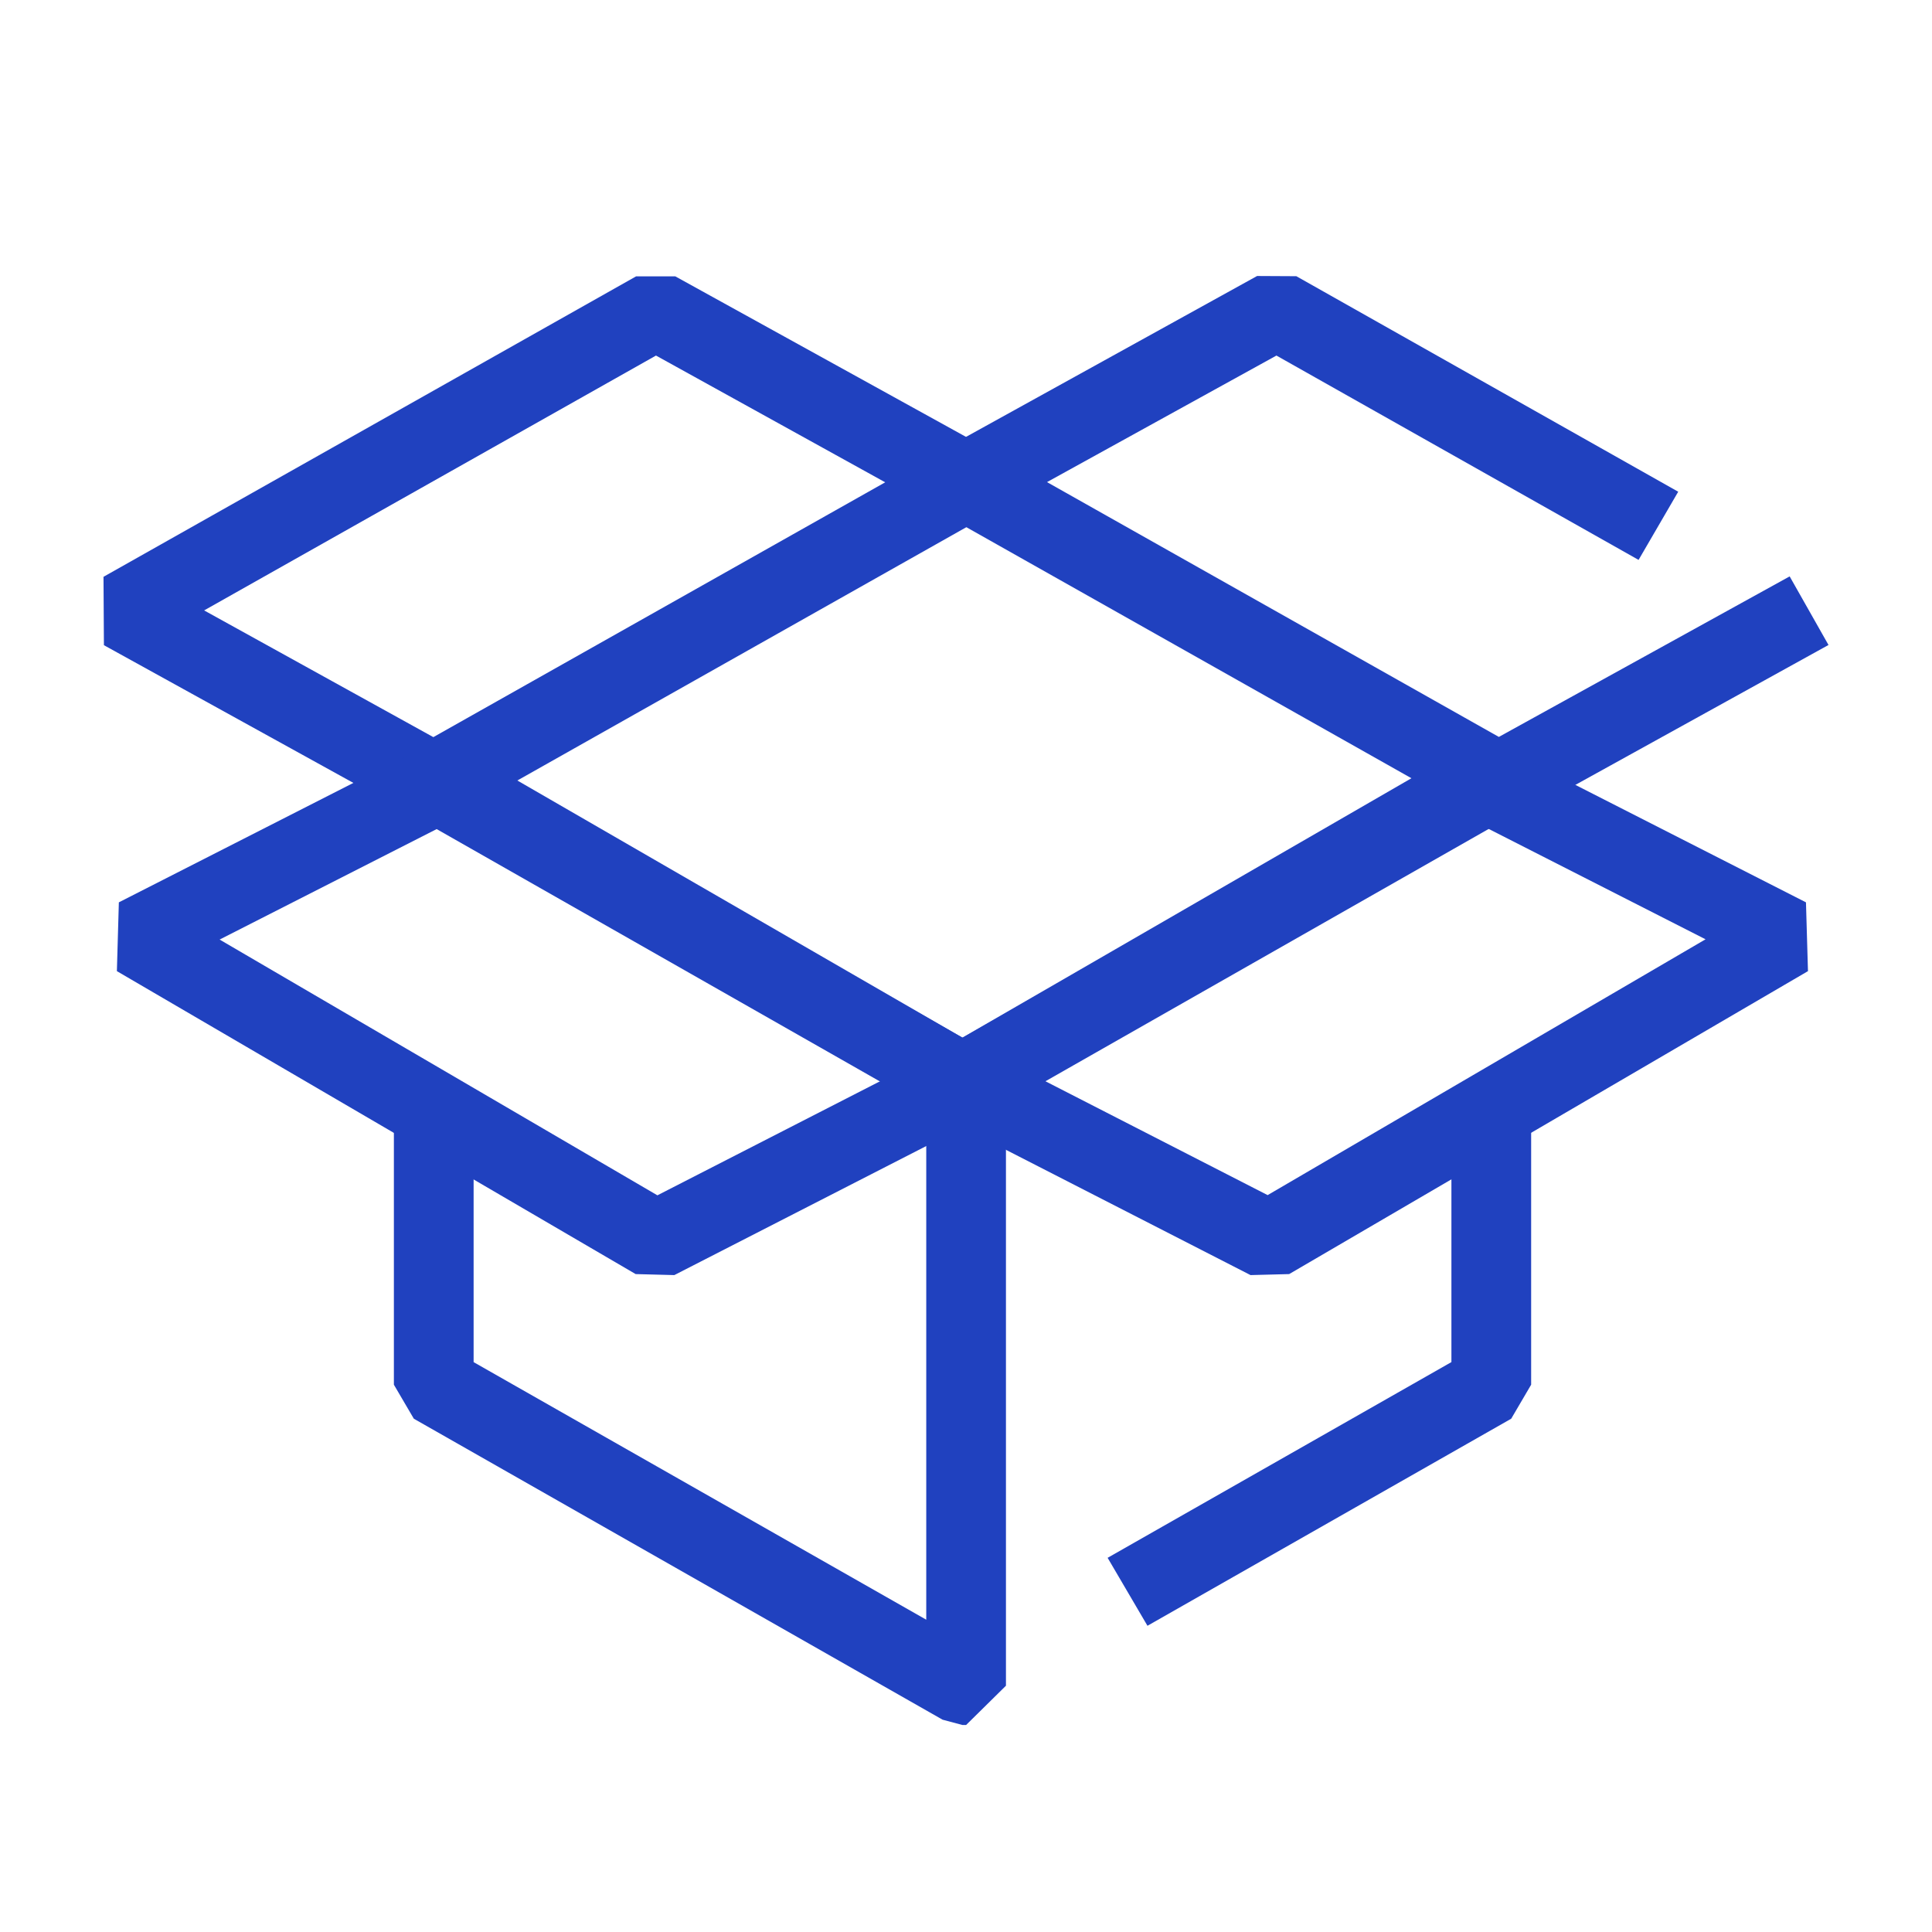
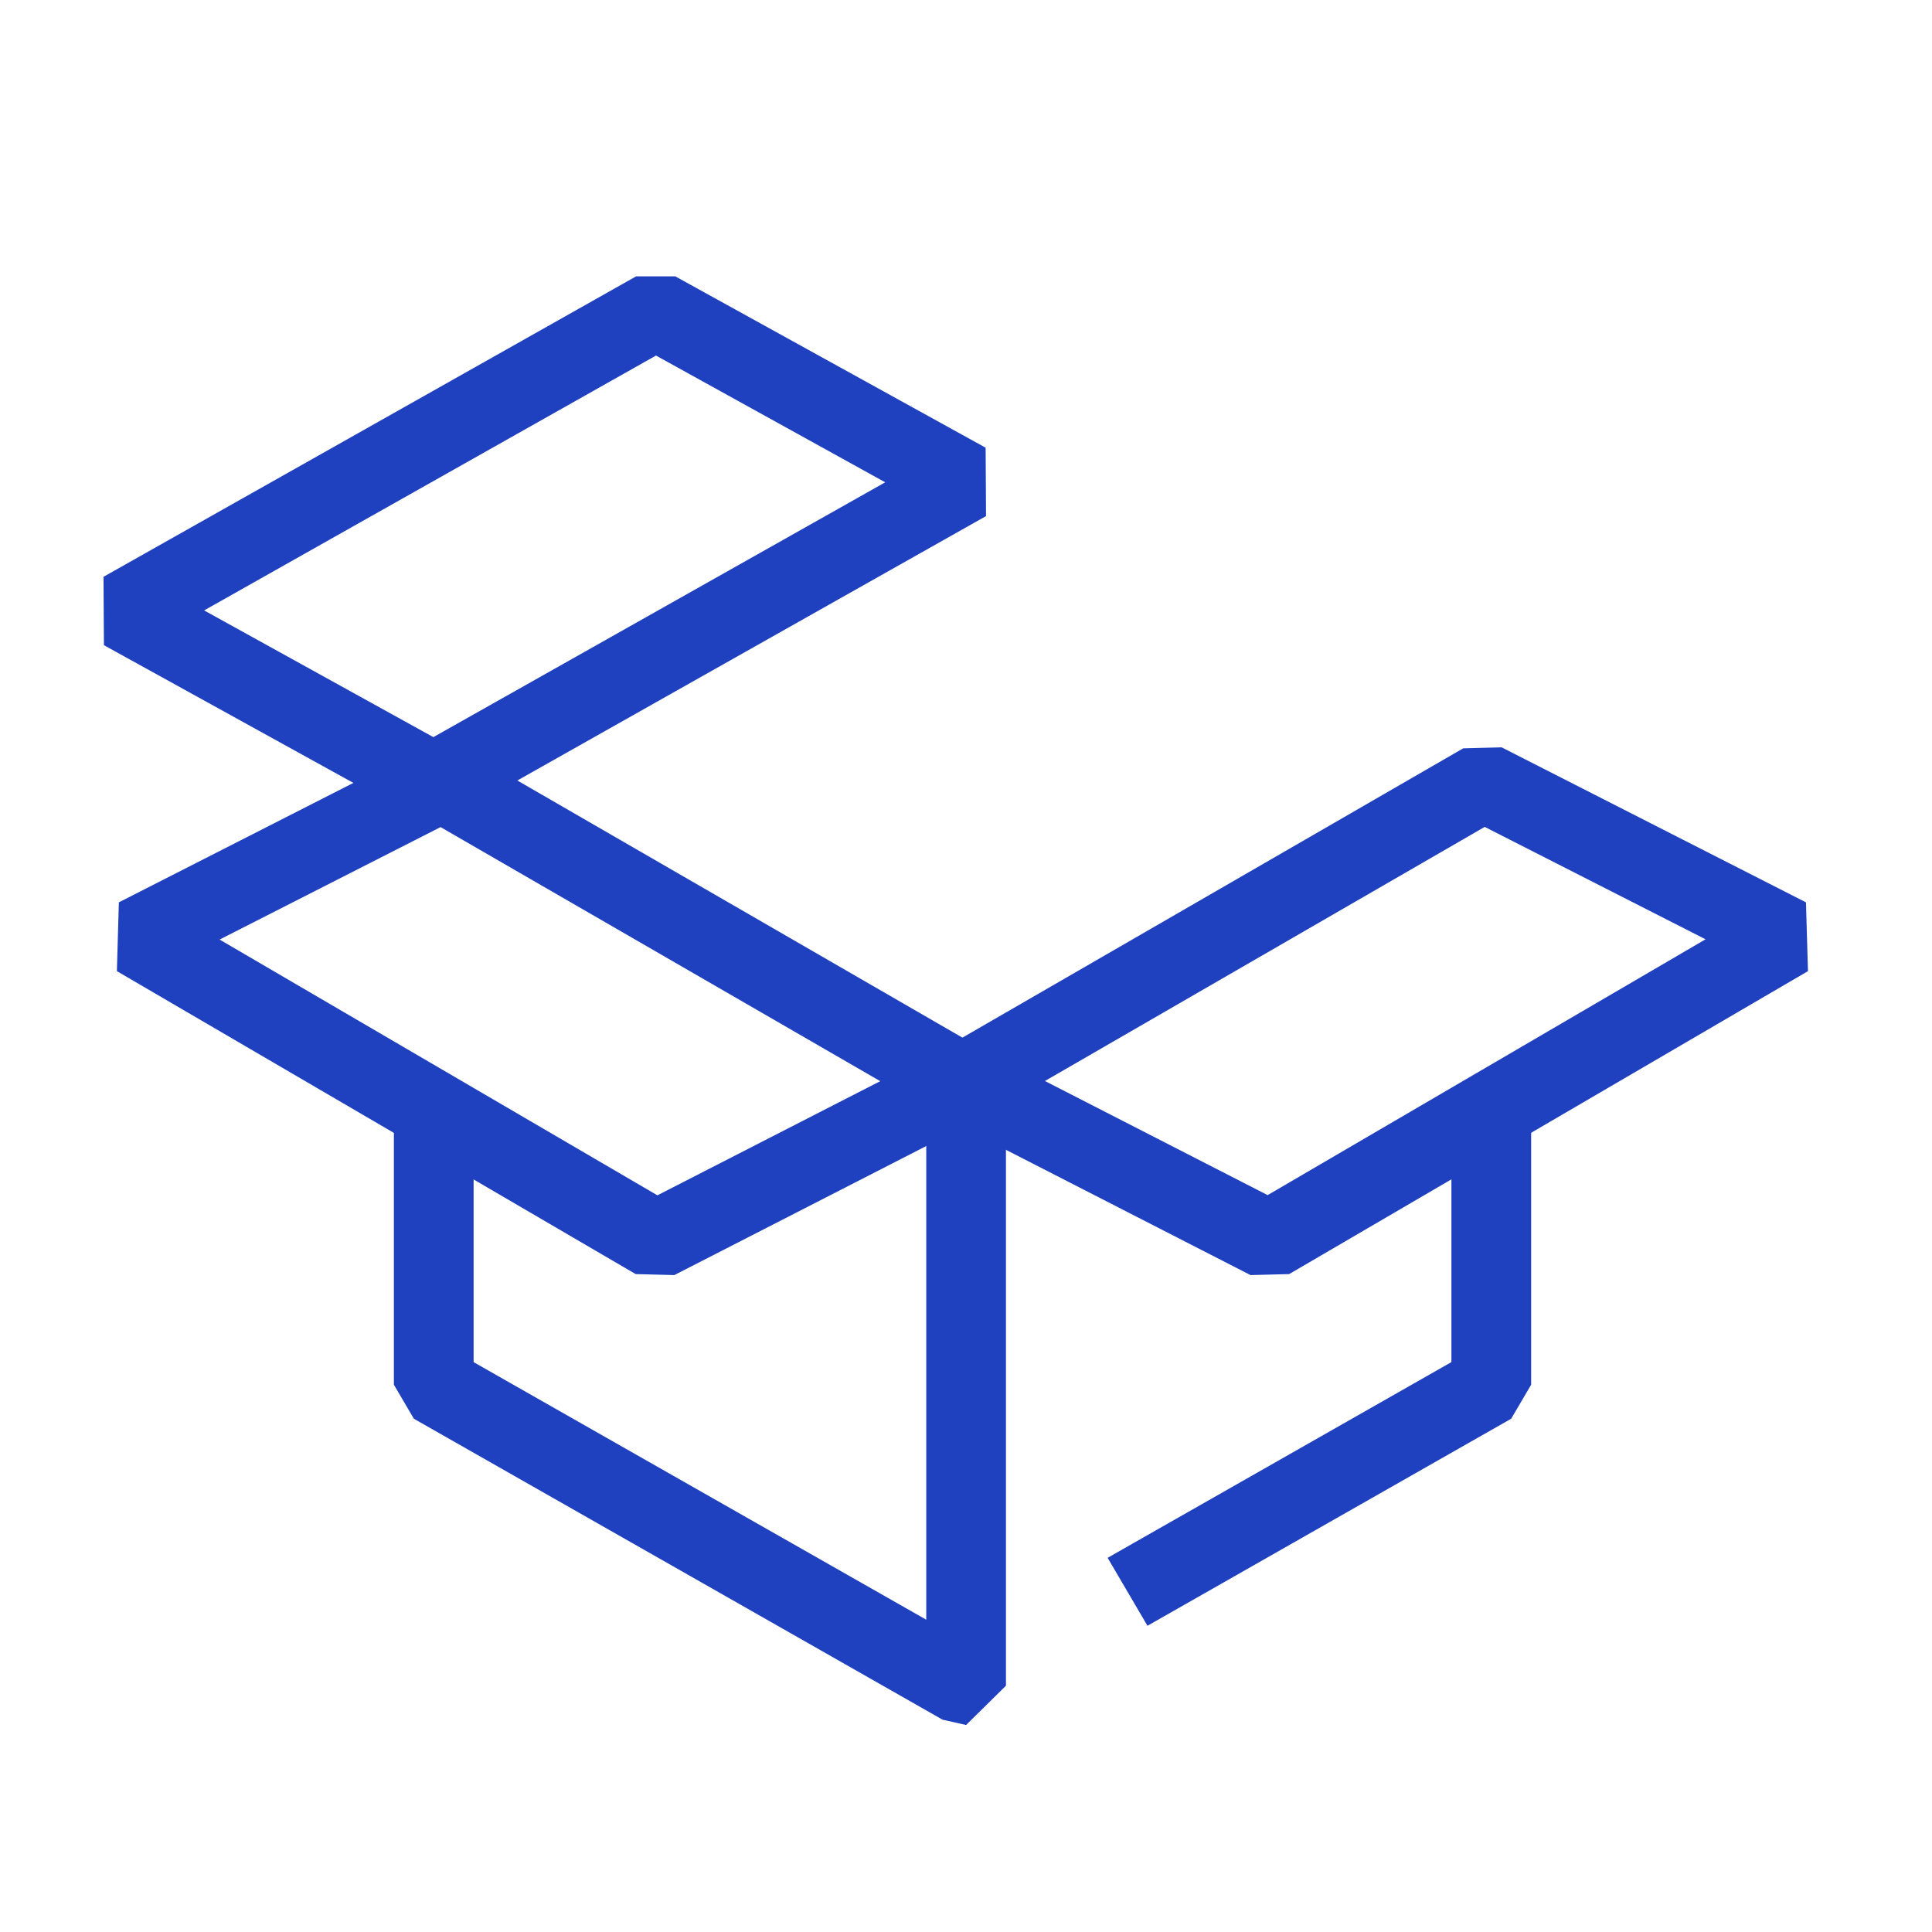
<svg xmlns="http://www.w3.org/2000/svg" width="56" height="56" viewBox="0 0 56 56" fill="none">
  <path d="M33.26 47.124L32.105 45.154L42.07 39.481V32.38H44.381V40.136L43.803 41.122L33.26 47.124Z" fill="#2041BF" />
-   <path d="M28.477 32.38H27.322L11.995 23.655L13.15 21.685L27.899 30.079L42.648 21.685L43.804 23.655L28.477 32.38Z" fill="#2041BF" />
-   <path d="M28.003 50H27.899L27.321 49.846L11.995 41.122L11.417 40.136V32.38H13.728V39.482L26.848 46.948V31.412H29.158V48.861L28.003 50Z" fill="#2041BF" />
+   <path d="M28.003 50L27.321 49.846L11.995 41.122L11.417 40.136V32.38H13.728V39.482L26.848 46.948V31.412H29.158V48.861L28.003 50Z" fill="#2041BF" />
  <path d="M12.007 23.667L3.012 18.701L3 16.719L18.436 8.011H19.575L28.569 12.977L28.581 14.959L13.145 23.667H12.007ZM5.917 17.693L12.561 21.366L25.658 13.98L19.014 10.306L5.917 17.693Z" fill="#2041BF" />
-   <path d="M44.005 23.667L42.867 23.661L27.431 14.954L27.442 12.972L36.437 8L37.575 8.006L48.644 14.253L47.495 16.229L36.998 10.306L30.348 13.974L43.445 21.36L51.874 16.707L53 18.695L44.005 23.667Z" fill="#2041BF" />
  <path d="M19.546 36.959L18.425 36.93L3.388 28.149L3.445 26.155L12.267 21.662L13.382 21.691L28.483 30.415L28.431 32.408L19.546 36.959ZM6.363 27.232L19.055 34.647L25.514 31.338L12.77 23.974L6.369 27.232H6.363Z" fill="#2041BF" />
  <path d="M36.247 36.959L27.361 32.408L27.31 30.415L42.411 21.691L43.526 21.662L52.347 26.155L52.405 28.149L37.367 36.93L36.247 36.959ZM30.285 31.332L36.743 34.641L49.436 27.226L43.035 23.968L30.291 31.332H30.285Z" fill="#2041BF" />
</svg>